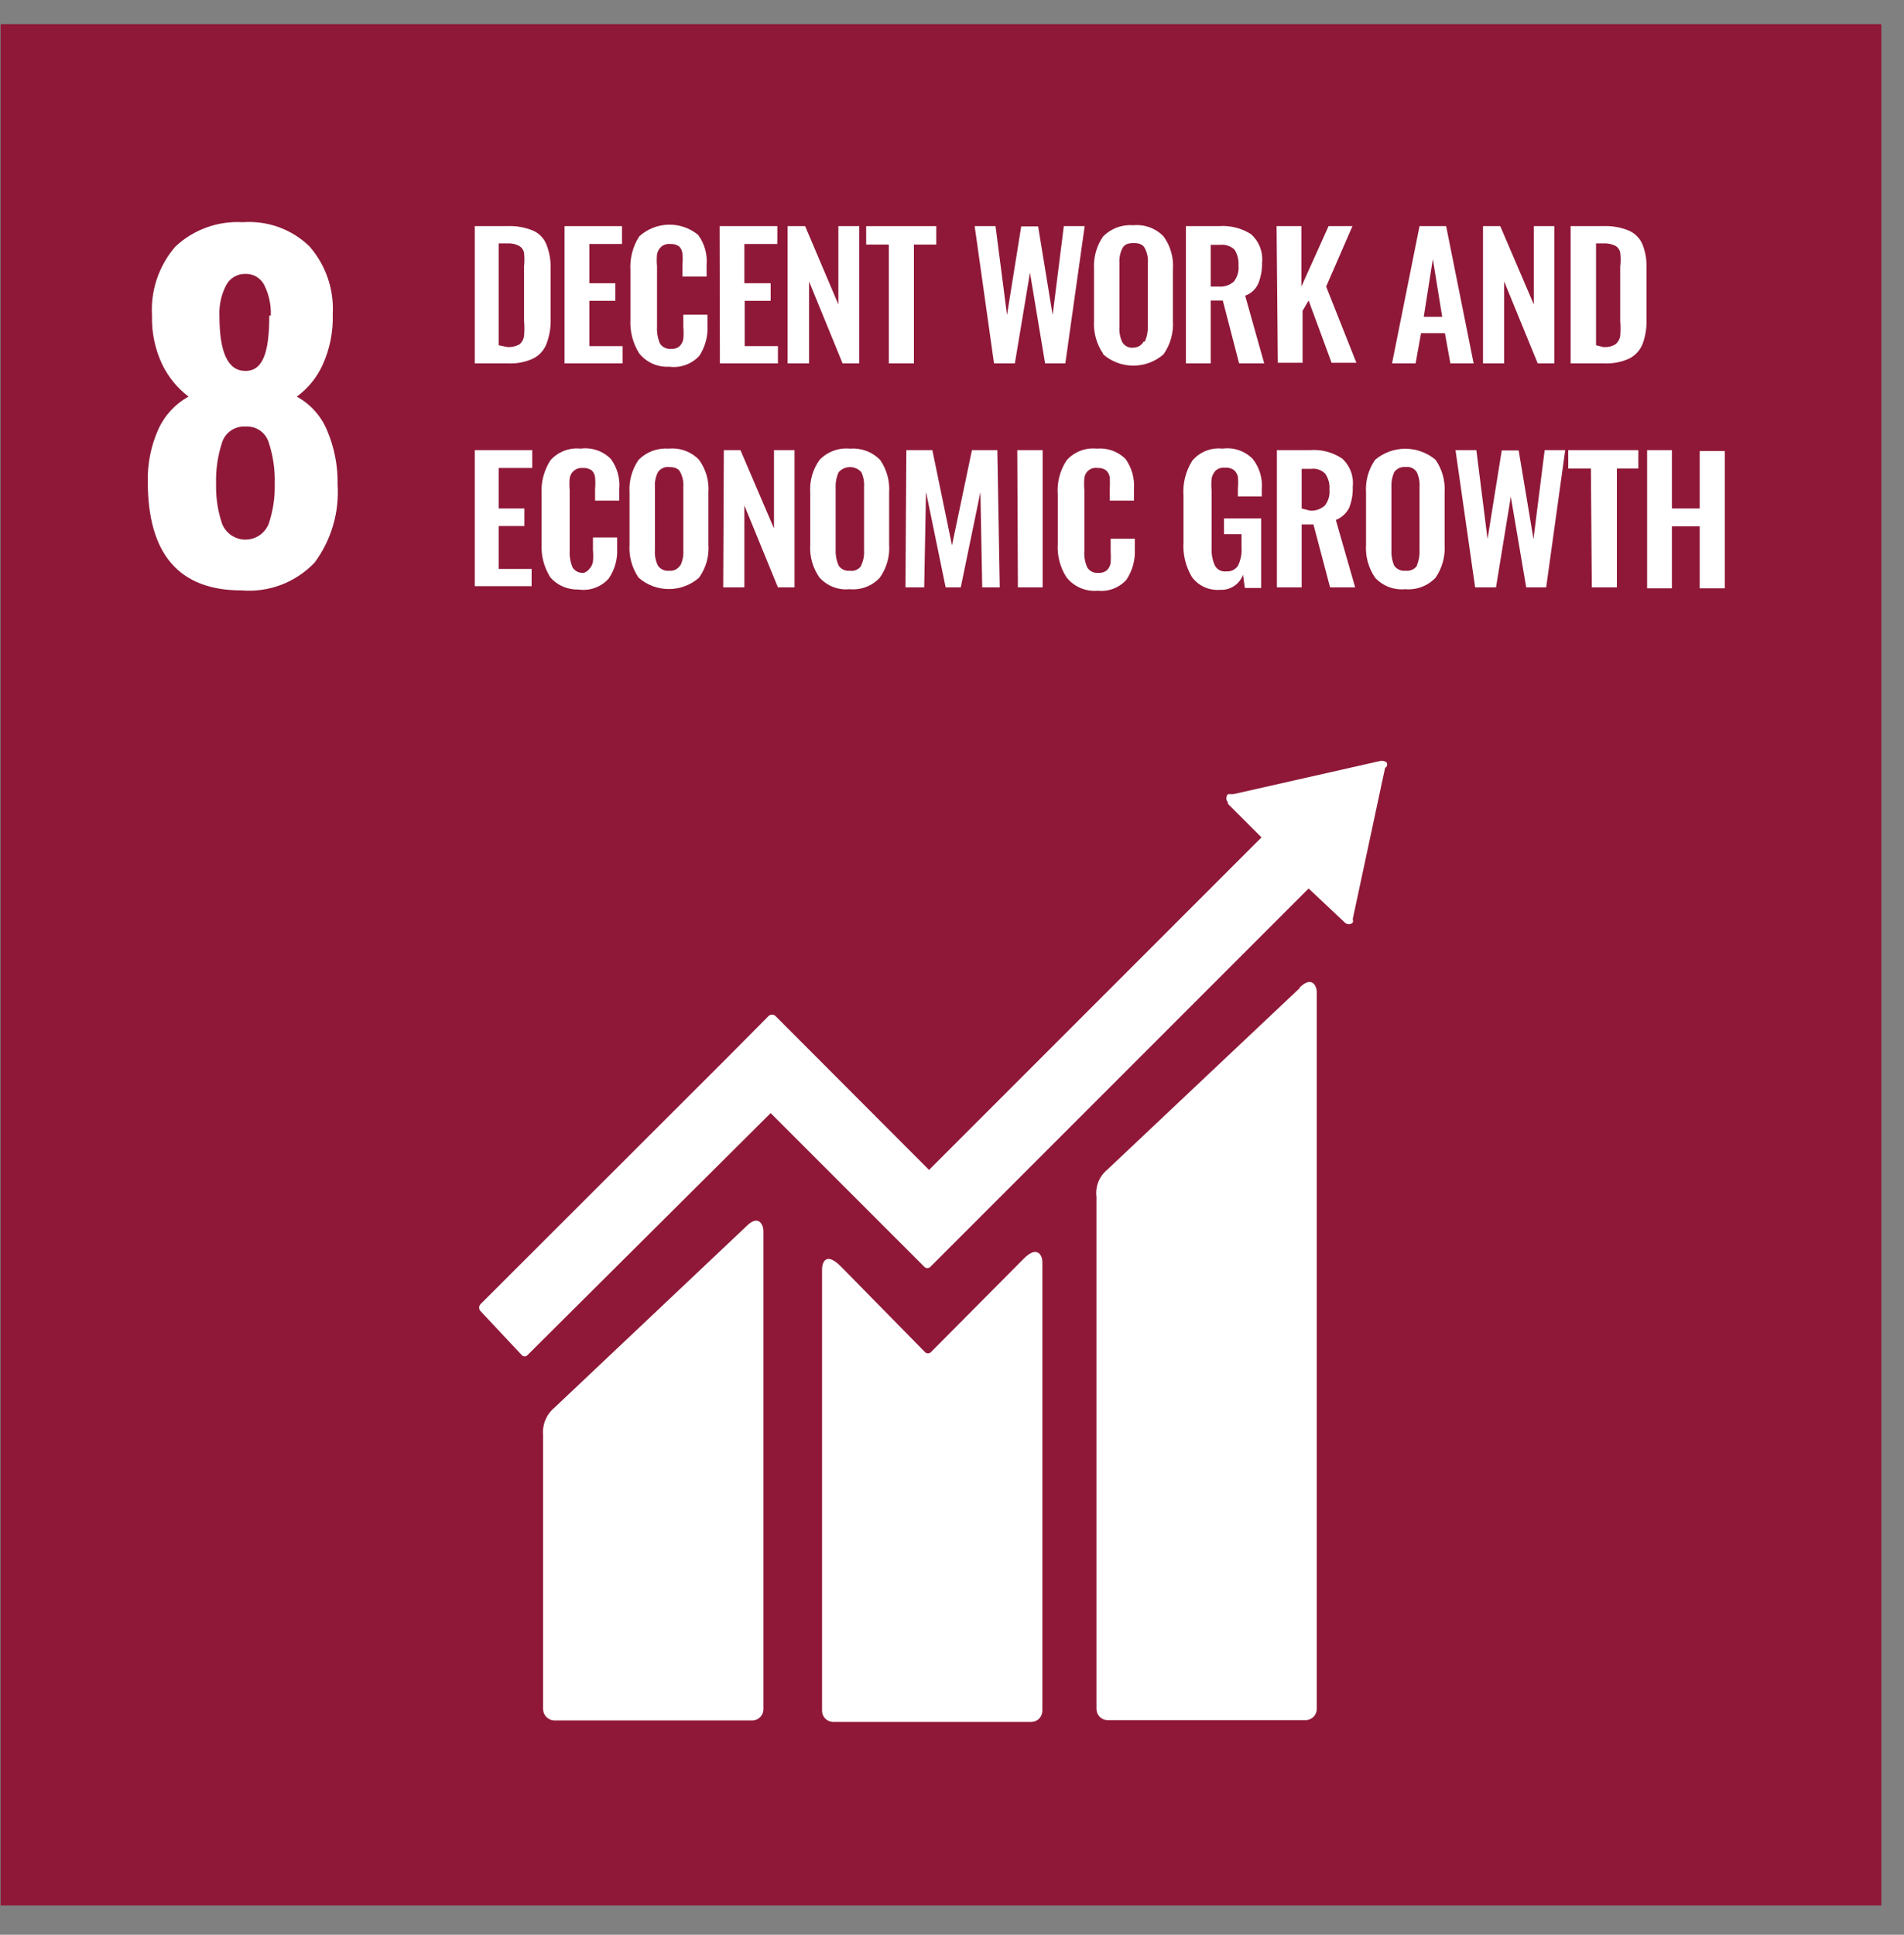
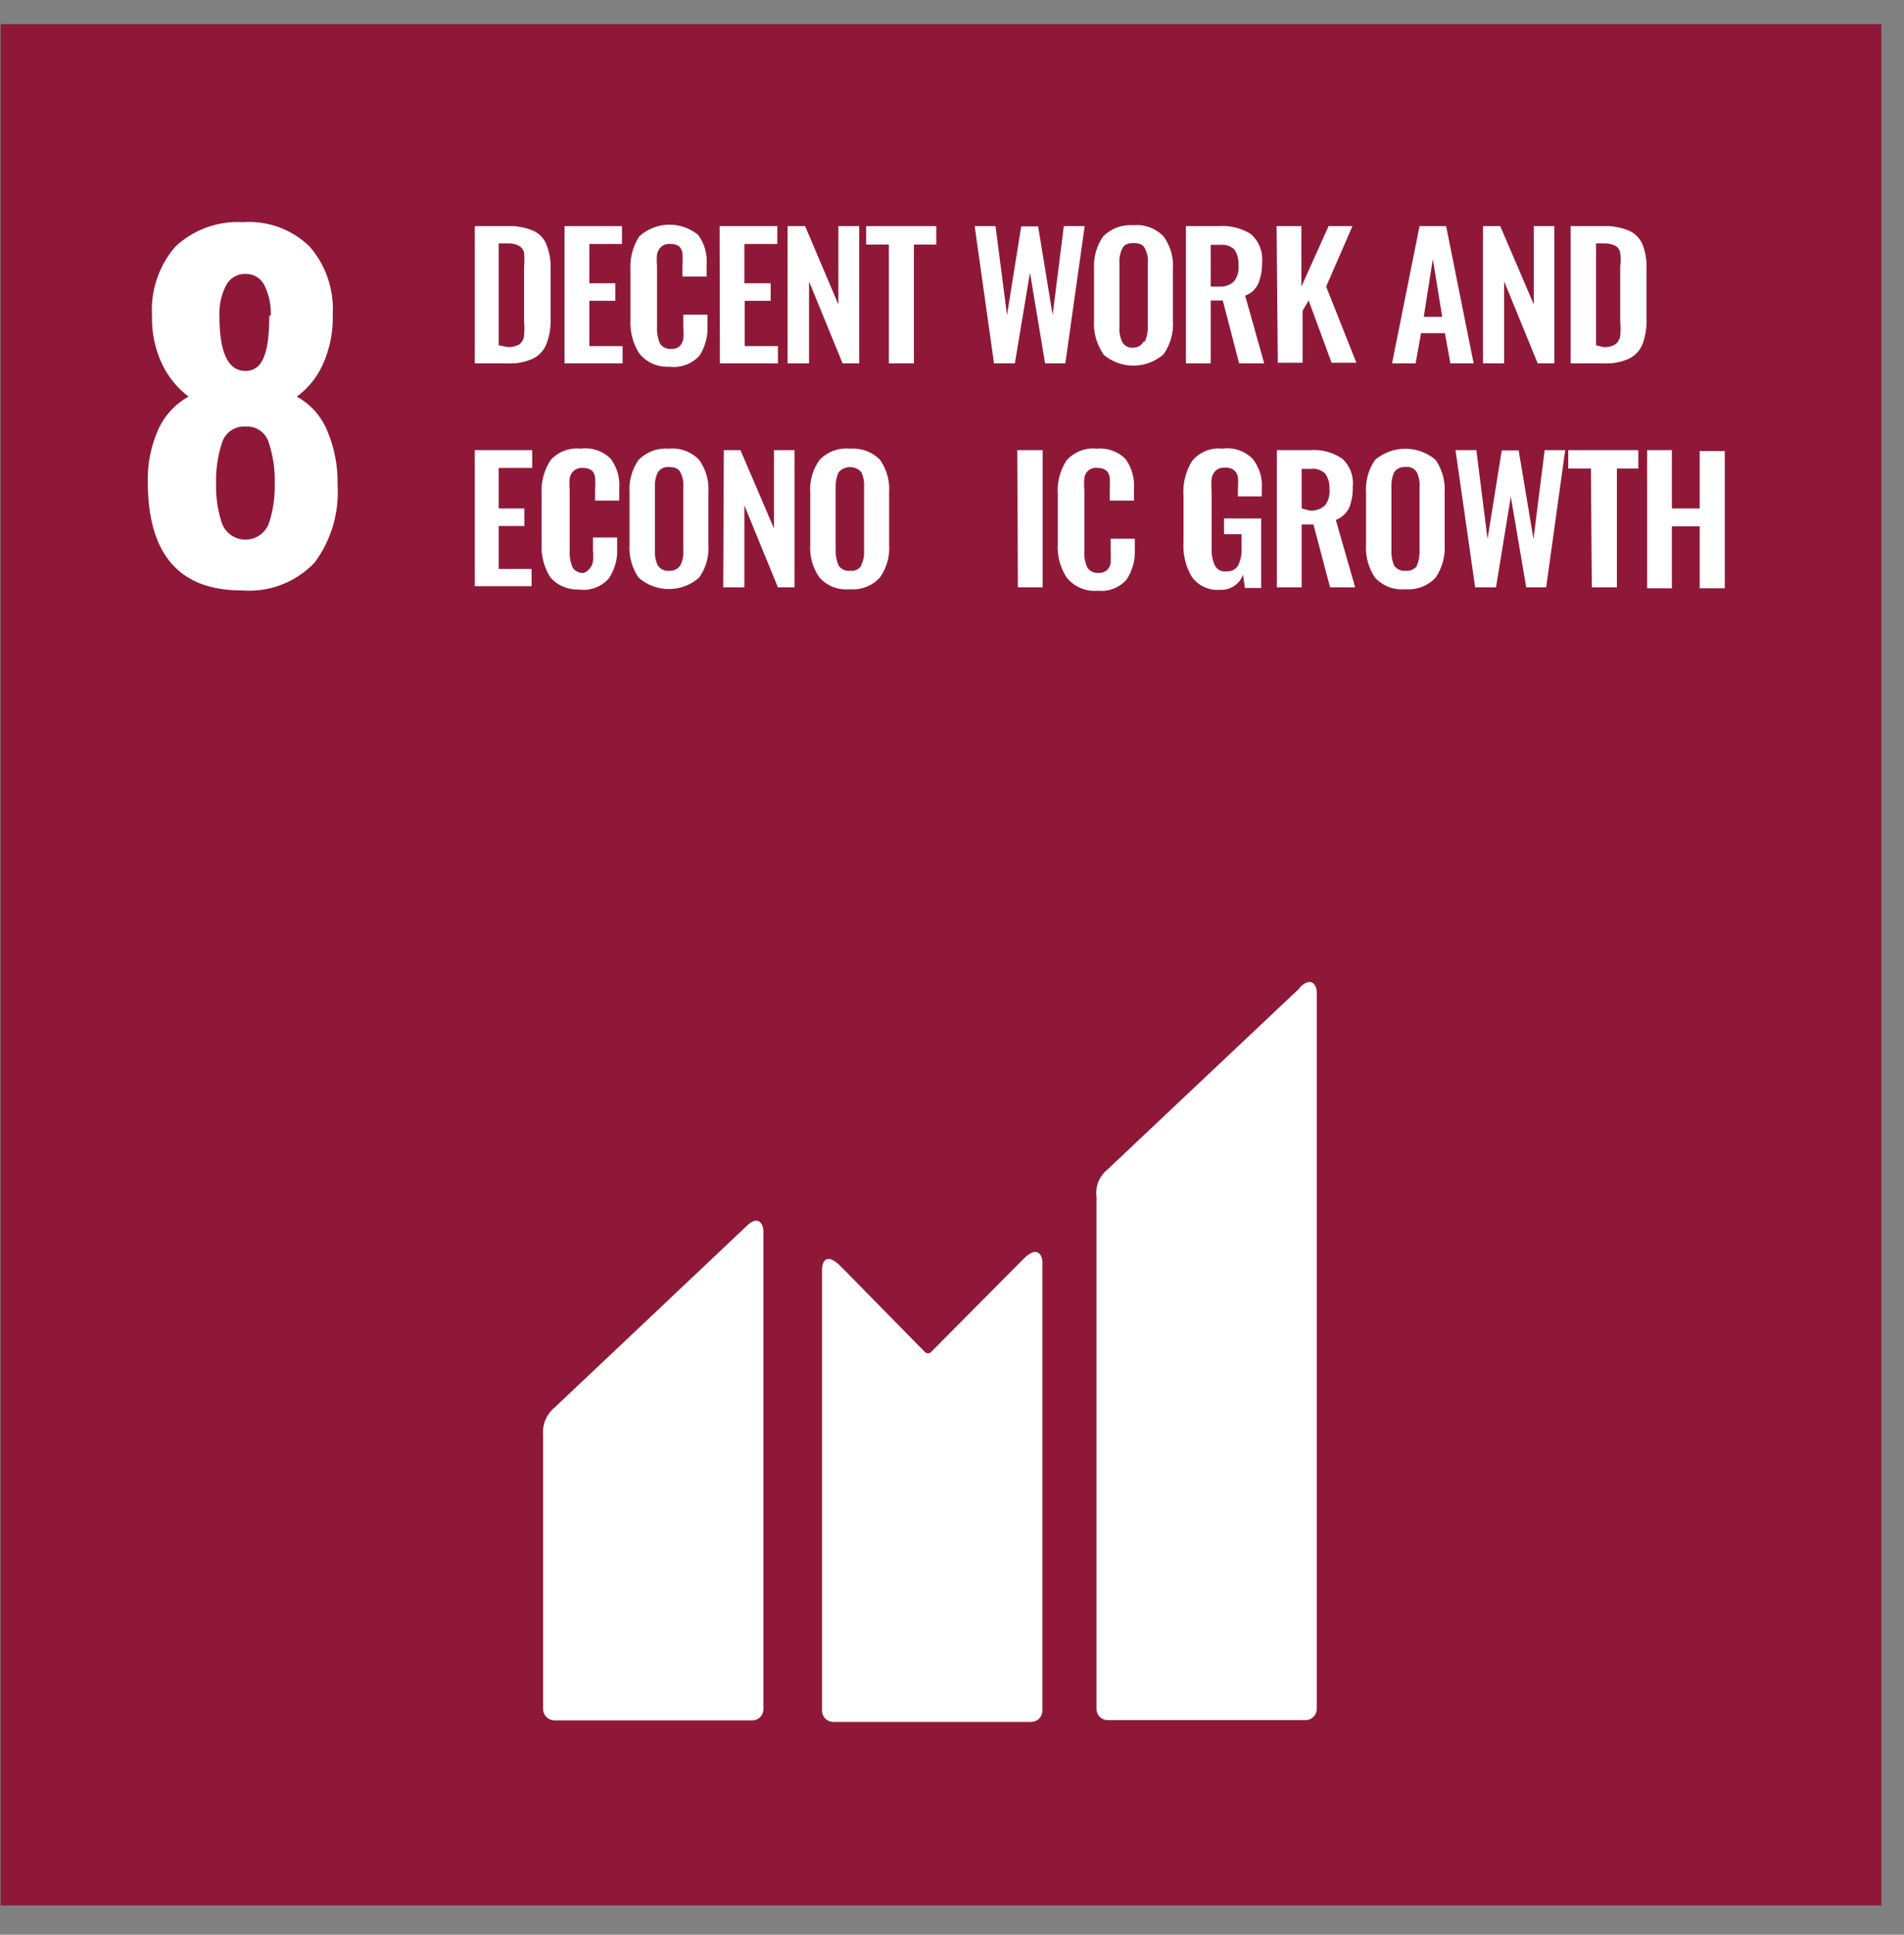
<svg xmlns="http://www.w3.org/2000/svg" width="63" height="64" viewBox="0 0 63 64" fill="none">
  <rect x="0" y="0" width="63" height="64" fill="#808080" stroke="none" />
  <path d="M62.25 0.8H0.02V63.03H62.25V0.8Z" fill="#8F1838" />
  <path d="M4.89 15.93C4.877 15.335 4.996 14.743 5.24 14.2C5.447 13.741 5.798 13.362 6.24 13.12C5.871 12.84 5.573 12.477 5.37 12.06C5.13 11.555 5.013 10.999 5.03 10.44C4.979 9.609 5.256 8.79 5.8 8.16C6.097 7.88 6.448 7.664 6.832 7.525C7.215 7.386 7.623 7.326 8.03 7.35C8.434 7.32 8.84 7.376 9.221 7.513C9.602 7.651 9.949 7.868 10.24 8.15C10.779 8.768 11.056 9.571 11.01 10.39C11.029 10.965 10.916 11.536 10.68 12.06C10.49 12.482 10.194 12.847 9.82 13.12C10.27 13.366 10.622 13.757 10.82 14.23C11.063 14.798 11.183 15.412 11.17 16.03C11.23 16.953 10.961 17.867 10.41 18.61C10.101 18.934 9.723 19.185 9.305 19.345C8.886 19.504 8.437 19.567 7.99 19.53C5.924 19.53 4.89 18.33 4.89 15.93ZM8.89 17.33C9.033 16.908 9.101 16.465 9.09 16.02C9.106 15.549 9.038 15.078 8.89 14.63C8.839 14.469 8.735 14.331 8.595 14.236C8.456 14.142 8.288 14.098 8.12 14.11C7.952 14.099 7.786 14.145 7.646 14.239C7.507 14.333 7.403 14.47 7.35 14.63C7.203 15.078 7.135 15.549 7.15 16.02C7.14 16.465 7.207 16.908 7.35 17.33C7.412 17.484 7.518 17.615 7.656 17.708C7.793 17.801 7.955 17.85 8.12 17.85C8.286 17.85 8.448 17.801 8.585 17.708C8.722 17.615 8.828 17.484 8.89 17.33ZM8.96 10.44C8.974 10.094 8.902 9.751 8.75 9.44C8.693 9.323 8.603 9.225 8.491 9.157C8.379 9.09 8.251 9.056 8.12 9.06C7.989 9.057 7.859 9.091 7.746 9.158C7.632 9.225 7.54 9.323 7.48 9.44C7.321 9.749 7.246 10.093 7.26 10.44C7.26 11.66 7.54 12.27 8.12 12.27C8.7 12.27 8.91 11.66 8.91 10.44H8.96Z" fill="white" />
  <path d="M15.71 7.48H16.78C17.074 7.466 17.368 7.517 17.64 7.63C17.74 7.674 17.83 7.737 17.906 7.816C17.981 7.895 18.041 7.988 18.08 8.09C18.181 8.344 18.229 8.617 18.22 8.89V10.55C18.229 10.833 18.181 11.115 18.08 11.38C17.998 11.589 17.841 11.761 17.64 11.86C17.381 11.98 17.096 12.035 16.81 12.02H15.71V7.48ZM16.79 11.48C16.929 11.489 17.068 11.458 17.19 11.39C17.272 11.322 17.325 11.226 17.34 11.12C17.355 10.95 17.355 10.78 17.34 10.61V8.82C17.355 8.667 17.355 8.513 17.34 8.36C17.33 8.312 17.31 8.266 17.28 8.226C17.251 8.187 17.213 8.154 17.17 8.13C17.049 8.069 16.915 8.042 16.78 8.05H16.5V11.42L16.79 11.48Z" fill="white" />
  <path d="M18.68 7.48H20.58V8.07H19.5V9.37H20.36V9.95H19.5V11.45H20.6V12.02H18.68V7.48Z" fill="white" />
  <path d="M21.15 11.69C20.94 11.356 20.838 10.964 20.86 10.57V8.95C20.834 8.552 20.936 8.156 21.15 7.82C21.415 7.579 21.757 7.441 22.116 7.432C22.474 7.422 22.823 7.543 23.1 7.77C23.313 8.058 23.412 8.414 23.38 8.77V9.15H22.58V8.76C22.592 8.634 22.592 8.506 22.58 8.38C22.571 8.293 22.532 8.212 22.47 8.15C22.385 8.092 22.283 8.063 22.18 8.07C22.072 8.059 21.964 8.092 21.88 8.16C21.808 8.227 21.759 8.314 21.74 8.41C21.727 8.543 21.727 8.677 21.74 8.81V10.81C21.729 11.002 21.764 11.194 21.84 11.37C21.881 11.429 21.936 11.476 22.002 11.506C22.067 11.536 22.139 11.547 22.21 11.54C22.26 11.544 22.311 11.539 22.359 11.523C22.407 11.508 22.451 11.483 22.49 11.45C22.553 11.384 22.595 11.3 22.61 11.21C22.622 11.08 22.622 10.95 22.61 10.82V10.41H23.41V10.77C23.428 11.124 23.334 11.474 23.14 11.77C23.014 11.906 22.858 12.01 22.684 12.072C22.51 12.135 22.323 12.155 22.14 12.13C21.952 12.141 21.764 12.107 21.591 12.03C21.419 11.954 21.268 11.837 21.15 11.69Z" fill="white" />
  <path d="M23.81 7.48H25.72V8.07H24.63V9.37H25.5V9.95H24.64V11.45H25.74V12.02H23.82L23.81 7.48Z" fill="white" />
  <path d="M26.06 7.48H26.64L27.74 10.07V7.48H28.43V12.02H27.88L26.77 9.31V12.02H26.06V7.48Z" fill="white" />
  <path d="M29.41 8.09H28.66V7.48H30.98V8.09H30.24V12.02H29.41V8.09Z" fill="white" />
  <path d="M32.25 7.48H32.94L33.32 10.42L33.79 7.49H34.35L34.83 10.42L35.2 7.48H35.89L35.25 12.02H34.58L34.08 9.02L33.58 12.02H32.89L32.25 7.48Z" fill="white" />
  <path d="M36.5 11.7C36.28 11.377 36.174 10.99 36.2 10.6V8.89C36.178 8.51 36.284 8.133 36.5 7.82C36.63 7.69 36.787 7.589 36.96 7.525C37.132 7.461 37.317 7.436 37.5 7.45C37.684 7.433 37.869 7.457 38.042 7.521C38.215 7.585 38.372 7.687 38.5 7.82C38.729 8.135 38.839 8.521 38.81 8.91V10.62C38.834 11.011 38.724 11.399 38.5 11.72C38.223 11.962 37.868 12.095 37.5 12.095C37.133 12.095 36.777 11.962 36.5 11.72V11.7ZM37.88 11.3C37.952 11.14 37.986 10.965 37.98 10.79V8.7C37.993 8.531 37.958 8.361 37.88 8.21C37.82 8.09 37.7 8.04 37.51 8.04C37.32 8.04 37.2 8.09 37.14 8.21C37.063 8.361 37.029 8.531 37.04 8.7V10.82C37.028 10.996 37.063 11.172 37.14 11.33C37.179 11.39 37.235 11.439 37.301 11.469C37.366 11.499 37.439 11.51 37.51 11.5C37.578 11.498 37.644 11.479 37.702 11.444C37.76 11.409 37.807 11.359 37.84 11.3H37.88Z" fill="white" />
  <path d="M39.24 7.48H40.33C40.707 7.452 41.082 7.546 41.4 7.75C41.529 7.868 41.629 8.014 41.692 8.177C41.754 8.341 41.778 8.516 41.76 8.69C41.765 8.93 41.721 9.168 41.63 9.39C41.588 9.48 41.528 9.561 41.455 9.628C41.381 9.695 41.294 9.747 41.2 9.78L41.83 12.02H41L40.46 9.94H40.06V12.02H39.24V7.48ZM40.33 9.48C40.421 9.488 40.512 9.476 40.598 9.447C40.684 9.418 40.763 9.371 40.83 9.31C40.946 9.159 40.999 8.969 40.98 8.78C40.992 8.597 40.947 8.416 40.85 8.26C40.787 8.199 40.711 8.154 40.628 8.126C40.545 8.098 40.457 8.089 40.37 8.1H40.06V9.48H40.33Z" fill="white" />
  <path d="M42.24 7.48H43.06V9.48L43.96 7.48H44.75L43.88 9.48L44.88 12H44.06L43.3 9.94L43.1 10.28V12H42.28L42.24 7.48Z" fill="white" />
  <path d="M46.97 7.48H47.85L48.76 12.02H47.99L47.81 11.02H47.02L46.84 12.02H46.06L46.97 7.48ZM47.72 10.48L47.41 8.57L47.11 10.48H47.72Z" fill="white" />
  <path d="M49.07 7.48H49.64L50.75 10.07V7.48H51.43V12.02H50.88L49.77 9.31V12.02H49.07V7.48Z" fill="white" />
  <path d="M51.97 7.48H53.04C53.334 7.466 53.628 7.517 53.9 7.63C54.103 7.721 54.264 7.885 54.35 8.09C54.448 8.345 54.492 8.617 54.48 8.89V10.55C54.492 10.832 54.447 11.114 54.35 11.38C54.266 11.588 54.11 11.758 53.91 11.86C53.65 11.979 53.366 12.034 53.08 12.02H51.97V7.48ZM53.05 11.48C53.19 11.493 53.33 11.461 53.45 11.39C53.535 11.323 53.592 11.227 53.61 11.12C53.624 10.95 53.624 10.78 53.61 10.61V8.82C53.63 8.667 53.63 8.513 53.61 8.36C53.602 8.312 53.584 8.267 53.556 8.227C53.528 8.187 53.492 8.154 53.45 8.13C53.326 8.07 53.188 8.043 53.05 8.05H52.81V11.42L53.05 11.48Z" fill="white" />
  <path d="M15.71 14.89H17.61V15.48H16.5V16.82H17.35V17.4H16.5V18.82H17.59V19.39H15.71V14.89Z" fill="white" />
  <path d="M18.21 19.1C18 18.766 17.898 18.374 17.92 17.98V16.36C17.894 15.962 17.996 15.566 18.21 15.23C18.333 15.09 18.489 14.981 18.663 14.914C18.837 14.846 19.024 14.82 19.21 14.84C19.392 14.816 19.576 14.834 19.75 14.893C19.923 14.952 20.081 15.05 20.21 15.18C20.423 15.468 20.522 15.824 20.49 16.18V16.56H19.69V16.17C19.702 16.044 19.702 15.916 19.69 15.79C19.681 15.703 19.642 15.622 19.58 15.56C19.495 15.502 19.393 15.473 19.29 15.48C19.187 15.469 19.083 15.498 19.001 15.561C18.919 15.624 18.865 15.717 18.85 15.82C18.837 15.953 18.837 16.087 18.85 16.22V18.22C18.839 18.412 18.874 18.604 18.95 18.78C18.991 18.839 19.047 18.886 19.112 18.916C19.177 18.945 19.249 18.957 19.32 18.95C19.392 18.925 19.454 18.88 19.5 18.82C19.563 18.754 19.605 18.67 19.62 18.58C19.632 18.45 19.632 18.32 19.62 18.19V17.78H20.42V18.14C20.44 18.495 20.341 18.847 20.14 19.14C20.016 19.278 19.86 19.383 19.685 19.446C19.511 19.509 19.323 19.527 19.14 19.5C18.965 19.506 18.791 19.474 18.63 19.405C18.469 19.336 18.326 19.232 18.21 19.1Z" fill="white" />
  <path d="M21.13 19.11C20.91 18.788 20.804 18.4 20.83 18.01V16.3C20.804 15.913 20.91 15.529 21.13 15.21C21.26 15.08 21.417 14.979 21.589 14.915C21.762 14.851 21.947 14.826 22.13 14.84C22.314 14.823 22.499 14.847 22.672 14.911C22.845 14.975 23.002 15.077 23.13 15.21C23.359 15.525 23.469 15.912 23.44 16.3V18.01C23.469 18.402 23.359 18.791 23.13 19.11C22.853 19.352 22.498 19.485 22.13 19.485C21.762 19.485 21.407 19.352 21.13 19.11ZM22.51 18.71C22.588 18.552 22.622 18.376 22.61 18.2V16.11C22.623 15.941 22.588 15.771 22.51 15.62C22.45 15.5 22.33 15.45 22.14 15.45C22.069 15.442 21.997 15.453 21.931 15.483C21.866 15.513 21.81 15.56 21.77 15.62C21.693 15.771 21.659 15.941 21.67 16.11V18.2C21.658 18.376 21.692 18.552 21.77 18.71C21.81 18.77 21.866 18.817 21.931 18.847C21.997 18.877 22.069 18.889 22.14 18.88C22.21 18.888 22.281 18.876 22.344 18.846C22.408 18.816 22.462 18.769 22.5 18.71H22.51Z" fill="white" />
  <path d="M23.95 14.89H24.5L25.61 17.48V14.89H26.29V19.43H25.74L24.63 16.72V19.43H23.93L23.95 14.89Z" fill="white" />
  <path d="M27.12 19.11C26.891 18.791 26.782 18.402 26.81 18.01V16.3C26.782 15.912 26.891 15.525 27.12 15.21C27.248 15.077 27.405 14.975 27.578 14.911C27.751 14.847 27.936 14.823 28.12 14.84C28.304 14.826 28.488 14.851 28.661 14.915C28.834 14.979 28.99 15.08 29.12 15.21C29.341 15.529 29.447 15.913 29.42 16.3V18.01C29.448 18.402 29.339 18.791 29.11 19.11C28.984 19.246 28.828 19.351 28.654 19.417C28.481 19.483 28.295 19.508 28.11 19.49C27.927 19.508 27.742 19.484 27.57 19.418C27.398 19.352 27.244 19.246 27.12 19.11ZM28.49 18.71C28.568 18.552 28.602 18.376 28.59 18.2V16.11C28.602 15.942 28.571 15.773 28.5 15.62C28.453 15.567 28.395 15.524 28.331 15.495C28.266 15.466 28.196 15.451 28.125 15.451C28.054 15.451 27.984 15.466 27.919 15.495C27.855 15.524 27.797 15.567 27.75 15.62C27.678 15.773 27.644 15.941 27.65 16.11V18.2C27.644 18.375 27.678 18.55 27.75 18.71C27.79 18.77 27.846 18.817 27.911 18.847C27.977 18.877 28.049 18.889 28.12 18.88C28.193 18.892 28.268 18.882 28.335 18.852C28.403 18.822 28.46 18.772 28.5 18.71H28.49Z" fill="white" />
-   <path d="M29.99 14.89H30.85L31.5 18.04L32.16 14.89H33L33.08 19.43H32.5L32.44 16.28L31.79 19.43H31.29L30.64 16.27L30.58 19.43H29.96L29.99 14.89Z" fill="white" />
  <path d="M33.66 14.89H34.5V19.43H33.68L33.66 14.89Z" fill="white" />
  <path d="M35.29 19.1C35.075 18.768 34.974 18.375 35 17.98V16.36C34.969 15.962 35.071 15.565 35.29 15.23C35.413 15.09 35.569 14.982 35.743 14.914C35.917 14.846 36.104 14.821 36.29 14.84C36.464 14.824 36.638 14.847 36.803 14.905C36.967 14.964 37.116 15.058 37.24 15.18C37.449 15.47 37.548 15.824 37.52 16.18V16.56H36.72V16.17C36.727 16.044 36.727 15.917 36.72 15.79C36.707 15.702 36.664 15.621 36.6 15.56C36.519 15.502 36.42 15.473 36.32 15.48C36.269 15.472 36.216 15.474 36.165 15.487C36.115 15.499 36.067 15.523 36.026 15.554C35.985 15.586 35.95 15.626 35.925 15.672C35.9 15.718 35.885 15.768 35.88 15.82C35.867 15.953 35.867 16.087 35.88 16.22V18.22C35.865 18.412 35.899 18.605 35.98 18.78C36.021 18.839 36.077 18.886 36.142 18.916C36.207 18.946 36.279 18.957 36.35 18.95C36.452 18.958 36.552 18.925 36.63 18.86C36.693 18.794 36.735 18.71 36.75 18.62C36.757 18.49 36.757 18.36 36.75 18.23V17.82H37.55V18.18C37.565 18.535 37.467 18.885 37.27 19.18C37.151 19.311 37.003 19.412 36.838 19.474C36.673 19.537 36.495 19.559 36.32 19.54C36.125 19.558 35.929 19.527 35.749 19.45C35.57 19.373 35.412 19.253 35.29 19.1Z" fill="white" />
  <path d="M39.44 19.09C39.231 18.741 39.133 18.336 39.16 17.93V16.41C39.128 15.999 39.23 15.588 39.45 15.24C39.571 15.096 39.725 14.984 39.9 14.915C40.074 14.845 40.263 14.819 40.45 14.84C40.632 14.815 40.817 14.833 40.99 14.892C41.164 14.951 41.321 15.05 41.45 15.18C41.673 15.463 41.781 15.821 41.75 16.18V16.42H40.96V16.16C40.972 16.03 40.972 15.9 40.96 15.77C40.94 15.685 40.895 15.608 40.83 15.55C40.743 15.489 40.636 15.46 40.53 15.47C40.474 15.465 40.418 15.471 40.365 15.488C40.311 15.505 40.262 15.533 40.22 15.57C40.153 15.643 40.108 15.733 40.09 15.83C40.078 15.966 40.078 16.104 40.09 16.24V18.13C40.08 18.329 40.117 18.528 40.2 18.71C40.236 18.777 40.292 18.831 40.36 18.865C40.428 18.899 40.505 18.911 40.58 18.9C40.657 18.907 40.735 18.892 40.804 18.857C40.873 18.821 40.931 18.767 40.97 18.7C41.058 18.509 41.096 18.299 41.08 18.09V17.67H40.5V17.15H41.73V19.45H41.19L41.13 19.01C41.074 19.164 40.97 19.296 40.833 19.386C40.696 19.476 40.534 19.52 40.37 19.51C40.192 19.525 40.013 19.494 39.851 19.421C39.688 19.347 39.547 19.233 39.44 19.09Z" fill="white" />
  <path d="M42.25 14.89H43.34C43.718 14.859 44.096 14.958 44.41 15.17C44.538 15.286 44.636 15.431 44.697 15.593C44.758 15.755 44.779 15.928 44.76 16.1C44.769 16.339 44.728 16.578 44.64 16.8C44.548 16.983 44.391 17.126 44.2 17.2L44.84 19.43H44.01L43.46 17.35H43.07V19.43H42.25V14.89ZM43.34 16.89C43.431 16.898 43.522 16.887 43.608 16.857C43.694 16.828 43.773 16.781 43.84 16.72C43.955 16.569 44.009 16.379 43.99 16.19C44.004 16.006 43.955 15.822 43.85 15.67C43.79 15.608 43.716 15.562 43.634 15.534C43.552 15.506 43.465 15.498 43.38 15.51H43.07V16.82L43.34 16.89Z" fill="white" />
  <path d="M45.5 19.11C45.279 18.787 45.173 18.4 45.2 18.01V16.3C45.173 15.913 45.279 15.529 45.5 15.21C45.779 14.974 46.134 14.844 46.5 14.844C46.866 14.844 47.22 14.974 47.5 15.21C47.721 15.529 47.826 15.913 47.8 16.3V18.01C47.826 18.4 47.721 18.787 47.5 19.11C47.373 19.244 47.216 19.349 47.043 19.414C46.87 19.48 46.684 19.506 46.5 19.49C46.315 19.508 46.129 19.483 45.955 19.418C45.782 19.352 45.626 19.246 45.5 19.11ZM46.88 18.71C46.948 18.549 46.979 18.375 46.97 18.2V16.11C46.982 15.942 46.951 15.773 46.88 15.62C46.842 15.559 46.786 15.51 46.72 15.479C46.654 15.449 46.581 15.439 46.51 15.45C46.437 15.442 46.363 15.453 46.297 15.483C46.23 15.513 46.172 15.56 46.13 15.62C46.062 15.774 46.031 15.942 46.04 16.11V18.2C46.031 18.375 46.062 18.549 46.13 18.71C46.172 18.77 46.23 18.817 46.297 18.847C46.363 18.877 46.437 18.888 46.51 18.88C46.583 18.889 46.657 18.878 46.724 18.848C46.791 18.818 46.848 18.77 46.89 18.71H46.88Z" fill="white" />
  <path d="M48.16 14.89H48.85L49.22 17.83L49.69 14.9H50.25L50.74 17.83L51.11 14.89H51.79L51.16 19.43H50.5L49.99 16.43L49.5 19.43H48.81L48.16 14.89Z" fill="white" />
  <path d="M52.64 15.5H51.89V14.89H54.21V15.5H53.5V19.43H52.67L52.64 15.5Z" fill="white" />
  <path d="M54.5 14.89H55.32V16.82H56.24V14.92H57.07V19.46H56.24V17.41H55.32V19.46H54.5V14.89Z" fill="white" />
  <path d="M43 32.69L36.64 38.69C36.508 38.797 36.407 38.936 36.343 39.093C36.281 39.251 36.259 39.422 36.28 39.59V56.53C36.28 56.626 36.317 56.719 36.385 56.788C36.452 56.857 36.543 56.897 36.64 56.9H43.21C43.306 56.897 43.398 56.857 43.465 56.788C43.532 56.719 43.57 56.626 43.57 56.53V32.82C43.57 32.62 43.41 32.26 43 32.67" fill="white" />
  <path d="M24.69 40.57L18.34 46.57C18.209 46.68 18.107 46.821 18.042 46.979C17.978 47.138 17.953 47.31 17.97 47.48V56.54C17.973 56.638 18.012 56.73 18.081 56.799C18.15 56.868 18.243 56.908 18.34 56.91H24.9C24.997 56.907 25.088 56.867 25.155 56.798C25.223 56.729 25.26 56.637 25.26 56.54V40.72C25.26 40.52 25.1 40.15 24.69 40.57Z" fill="white" />
-   <path d="M45.88 25.36C45.89 25.338 45.896 25.314 45.896 25.29C45.896 25.266 45.89 25.242 45.88 25.22C45.845 25.194 45.803 25.176 45.76 25.17H45.68L40.81 26.27H40.72H40.63C40.596 26.307 40.577 26.355 40.577 26.405C40.577 26.455 40.596 26.503 40.63 26.54V26.59L41.74 27.7L30.74 38.7L25.65 33.6C25.62 33.577 25.583 33.564 25.545 33.564C25.507 33.564 25.47 33.577 25.44 33.6L24.06 34.99L15.89 43.15C15.866 43.18 15.854 43.217 15.854 43.255C15.854 43.293 15.866 43.33 15.89 43.36L17.26 44.82C17.272 44.835 17.287 44.847 17.305 44.855C17.322 44.863 17.341 44.867 17.36 44.867C17.379 44.867 17.398 44.863 17.415 44.855C17.432 44.847 17.448 44.835 17.46 44.82L25.5 36.82L29.2 40.52L30.58 41.9C30.593 41.915 30.609 41.927 30.627 41.935C30.645 41.943 30.665 41.948 30.685 41.948C30.705 41.948 30.724 41.943 30.742 41.935C30.761 41.927 30.777 41.915 30.79 41.9L43.3 29.39L44.5 30.52C44.535 30.553 44.581 30.572 44.63 30.572C44.678 30.572 44.725 30.553 44.76 30.52C44.772 30.481 44.772 30.439 44.76 30.4L45.83 25.4L45.88 25.36Z" fill="white" />
  <path d="M33.88 41.63L30.8 44.73C30.774 44.754 30.74 44.767 30.705 44.767C30.67 44.767 30.636 44.754 30.61 44.73L27.82 41.89C27.31 41.38 27.2 41.79 27.2 41.99V56.59C27.2 56.686 27.238 56.779 27.305 56.848C27.372 56.917 27.464 56.957 27.56 56.96H34.13C34.227 56.957 34.318 56.917 34.385 56.848C34.453 56.779 34.49 56.686 34.49 56.59V41.74C34.49 41.54 34.33 41.18 33.88 41.63Z" fill="white" />
</svg>